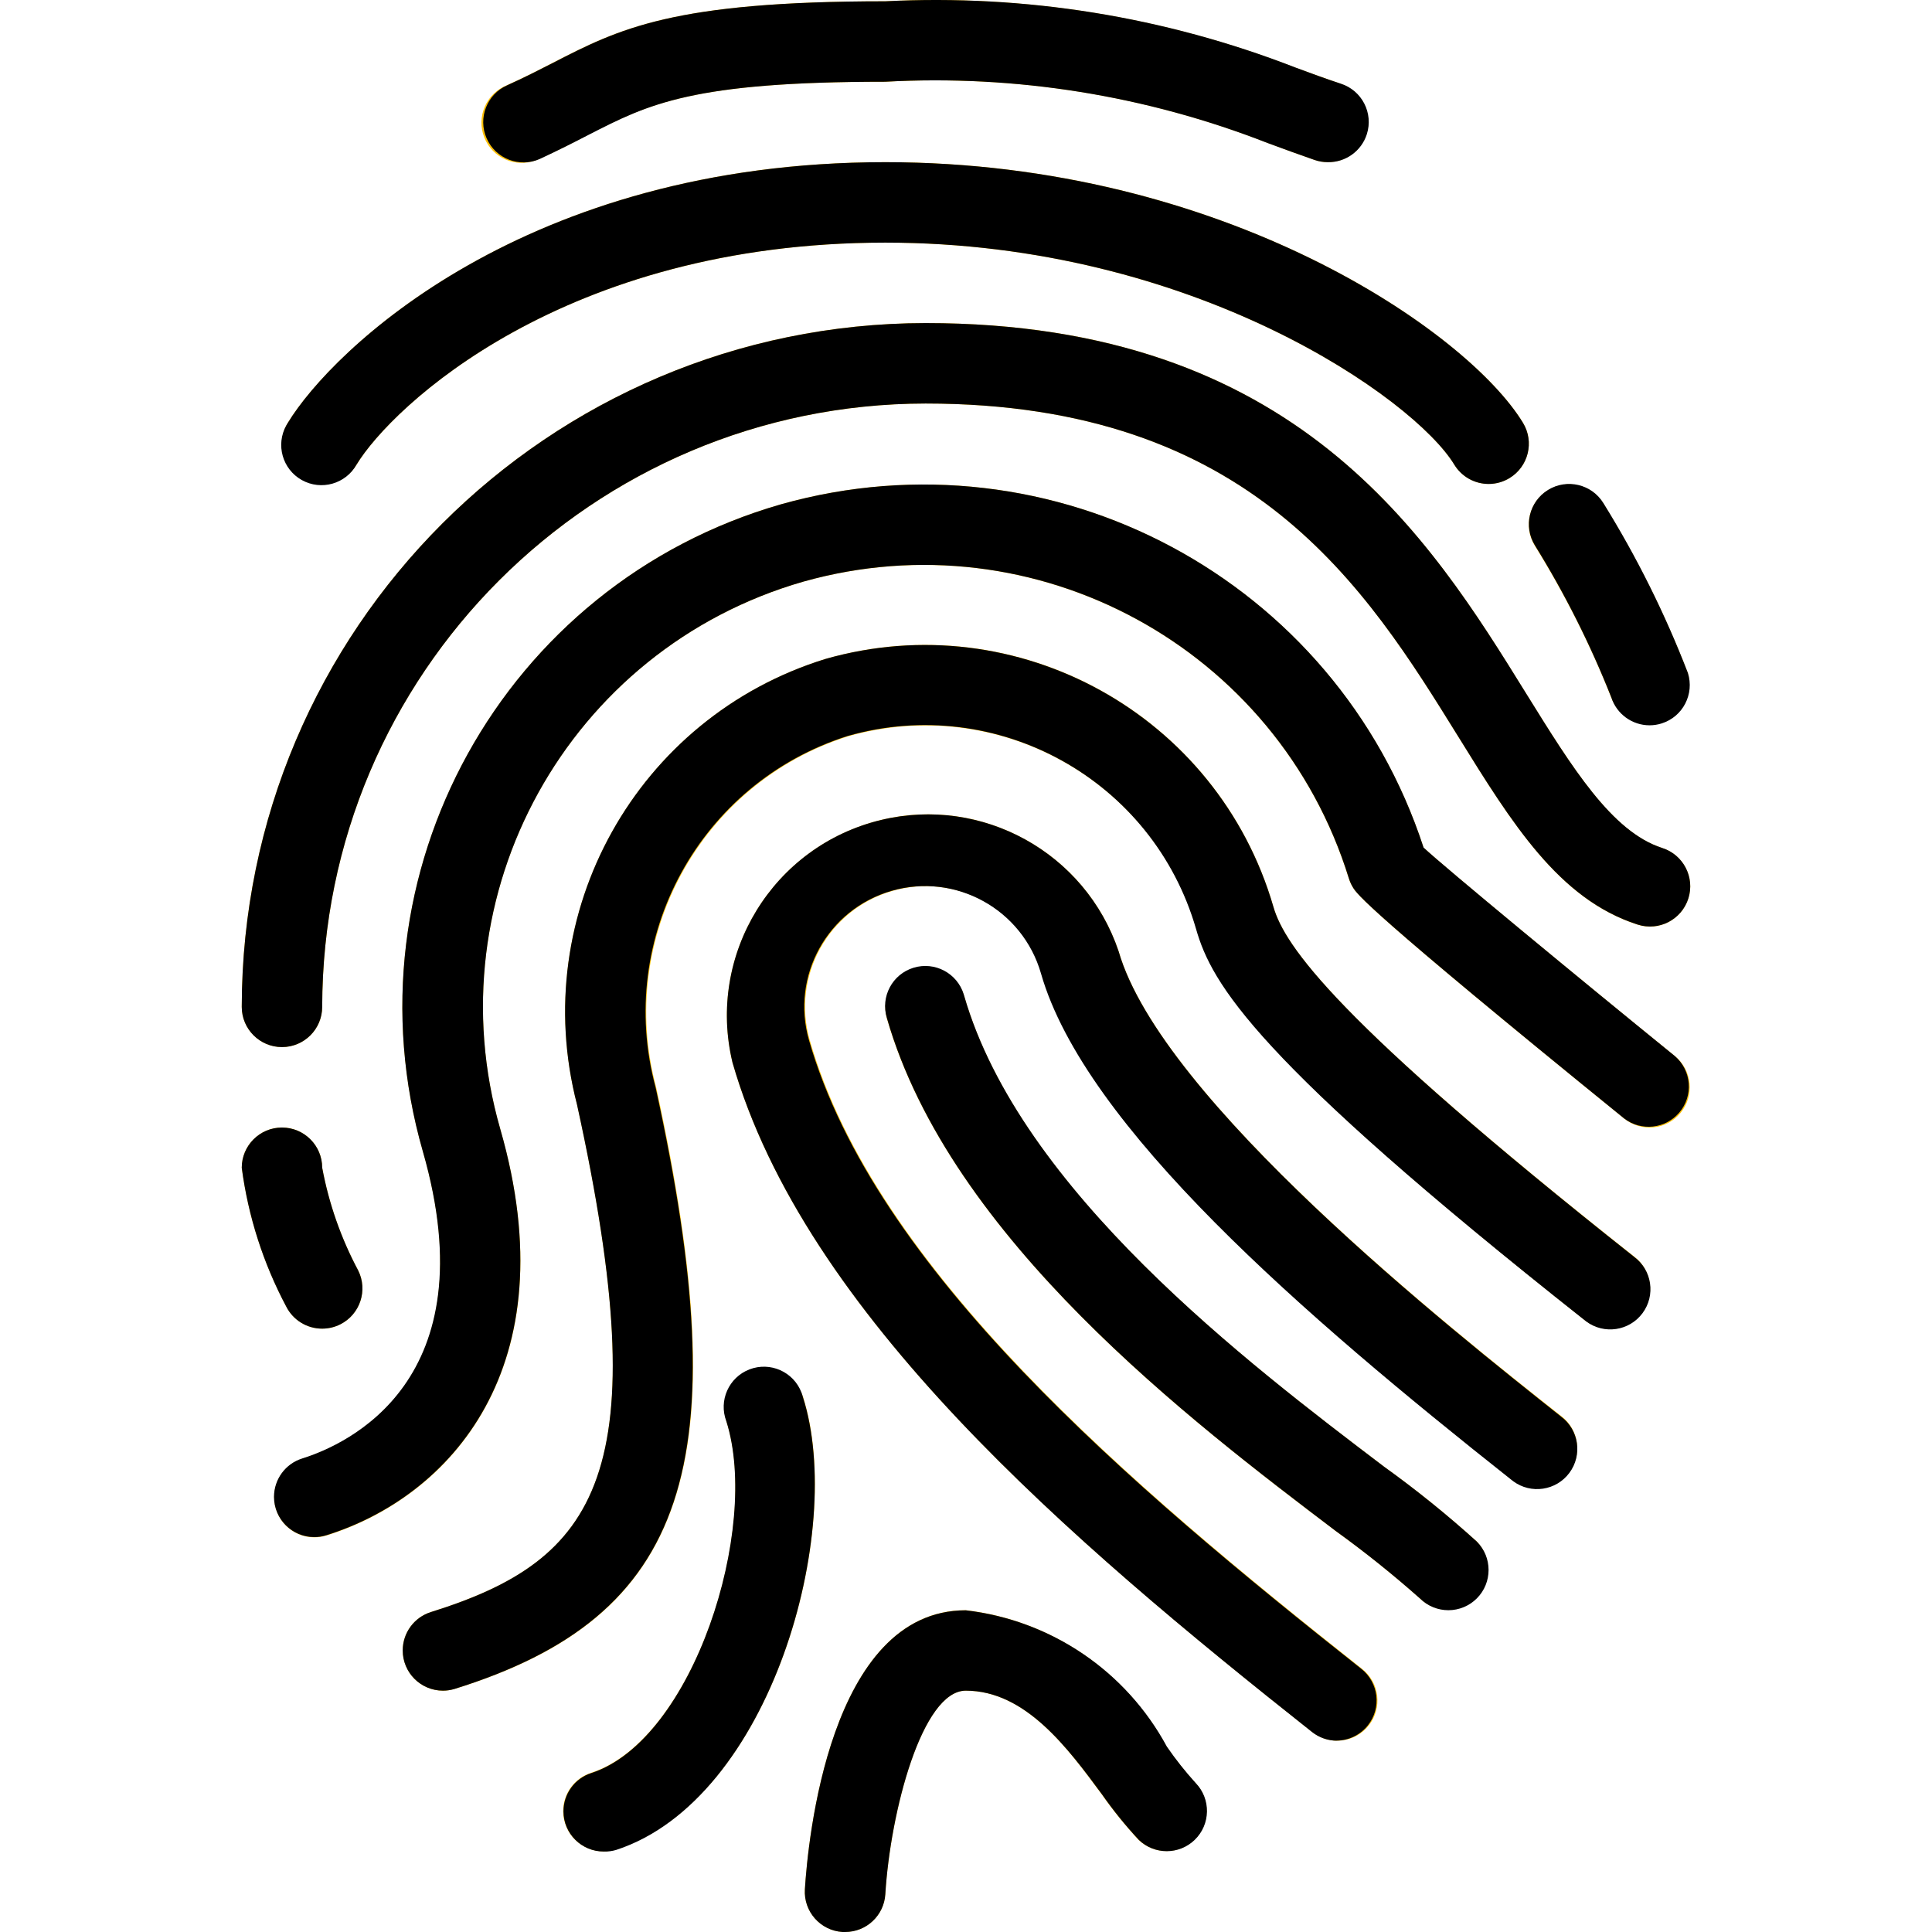
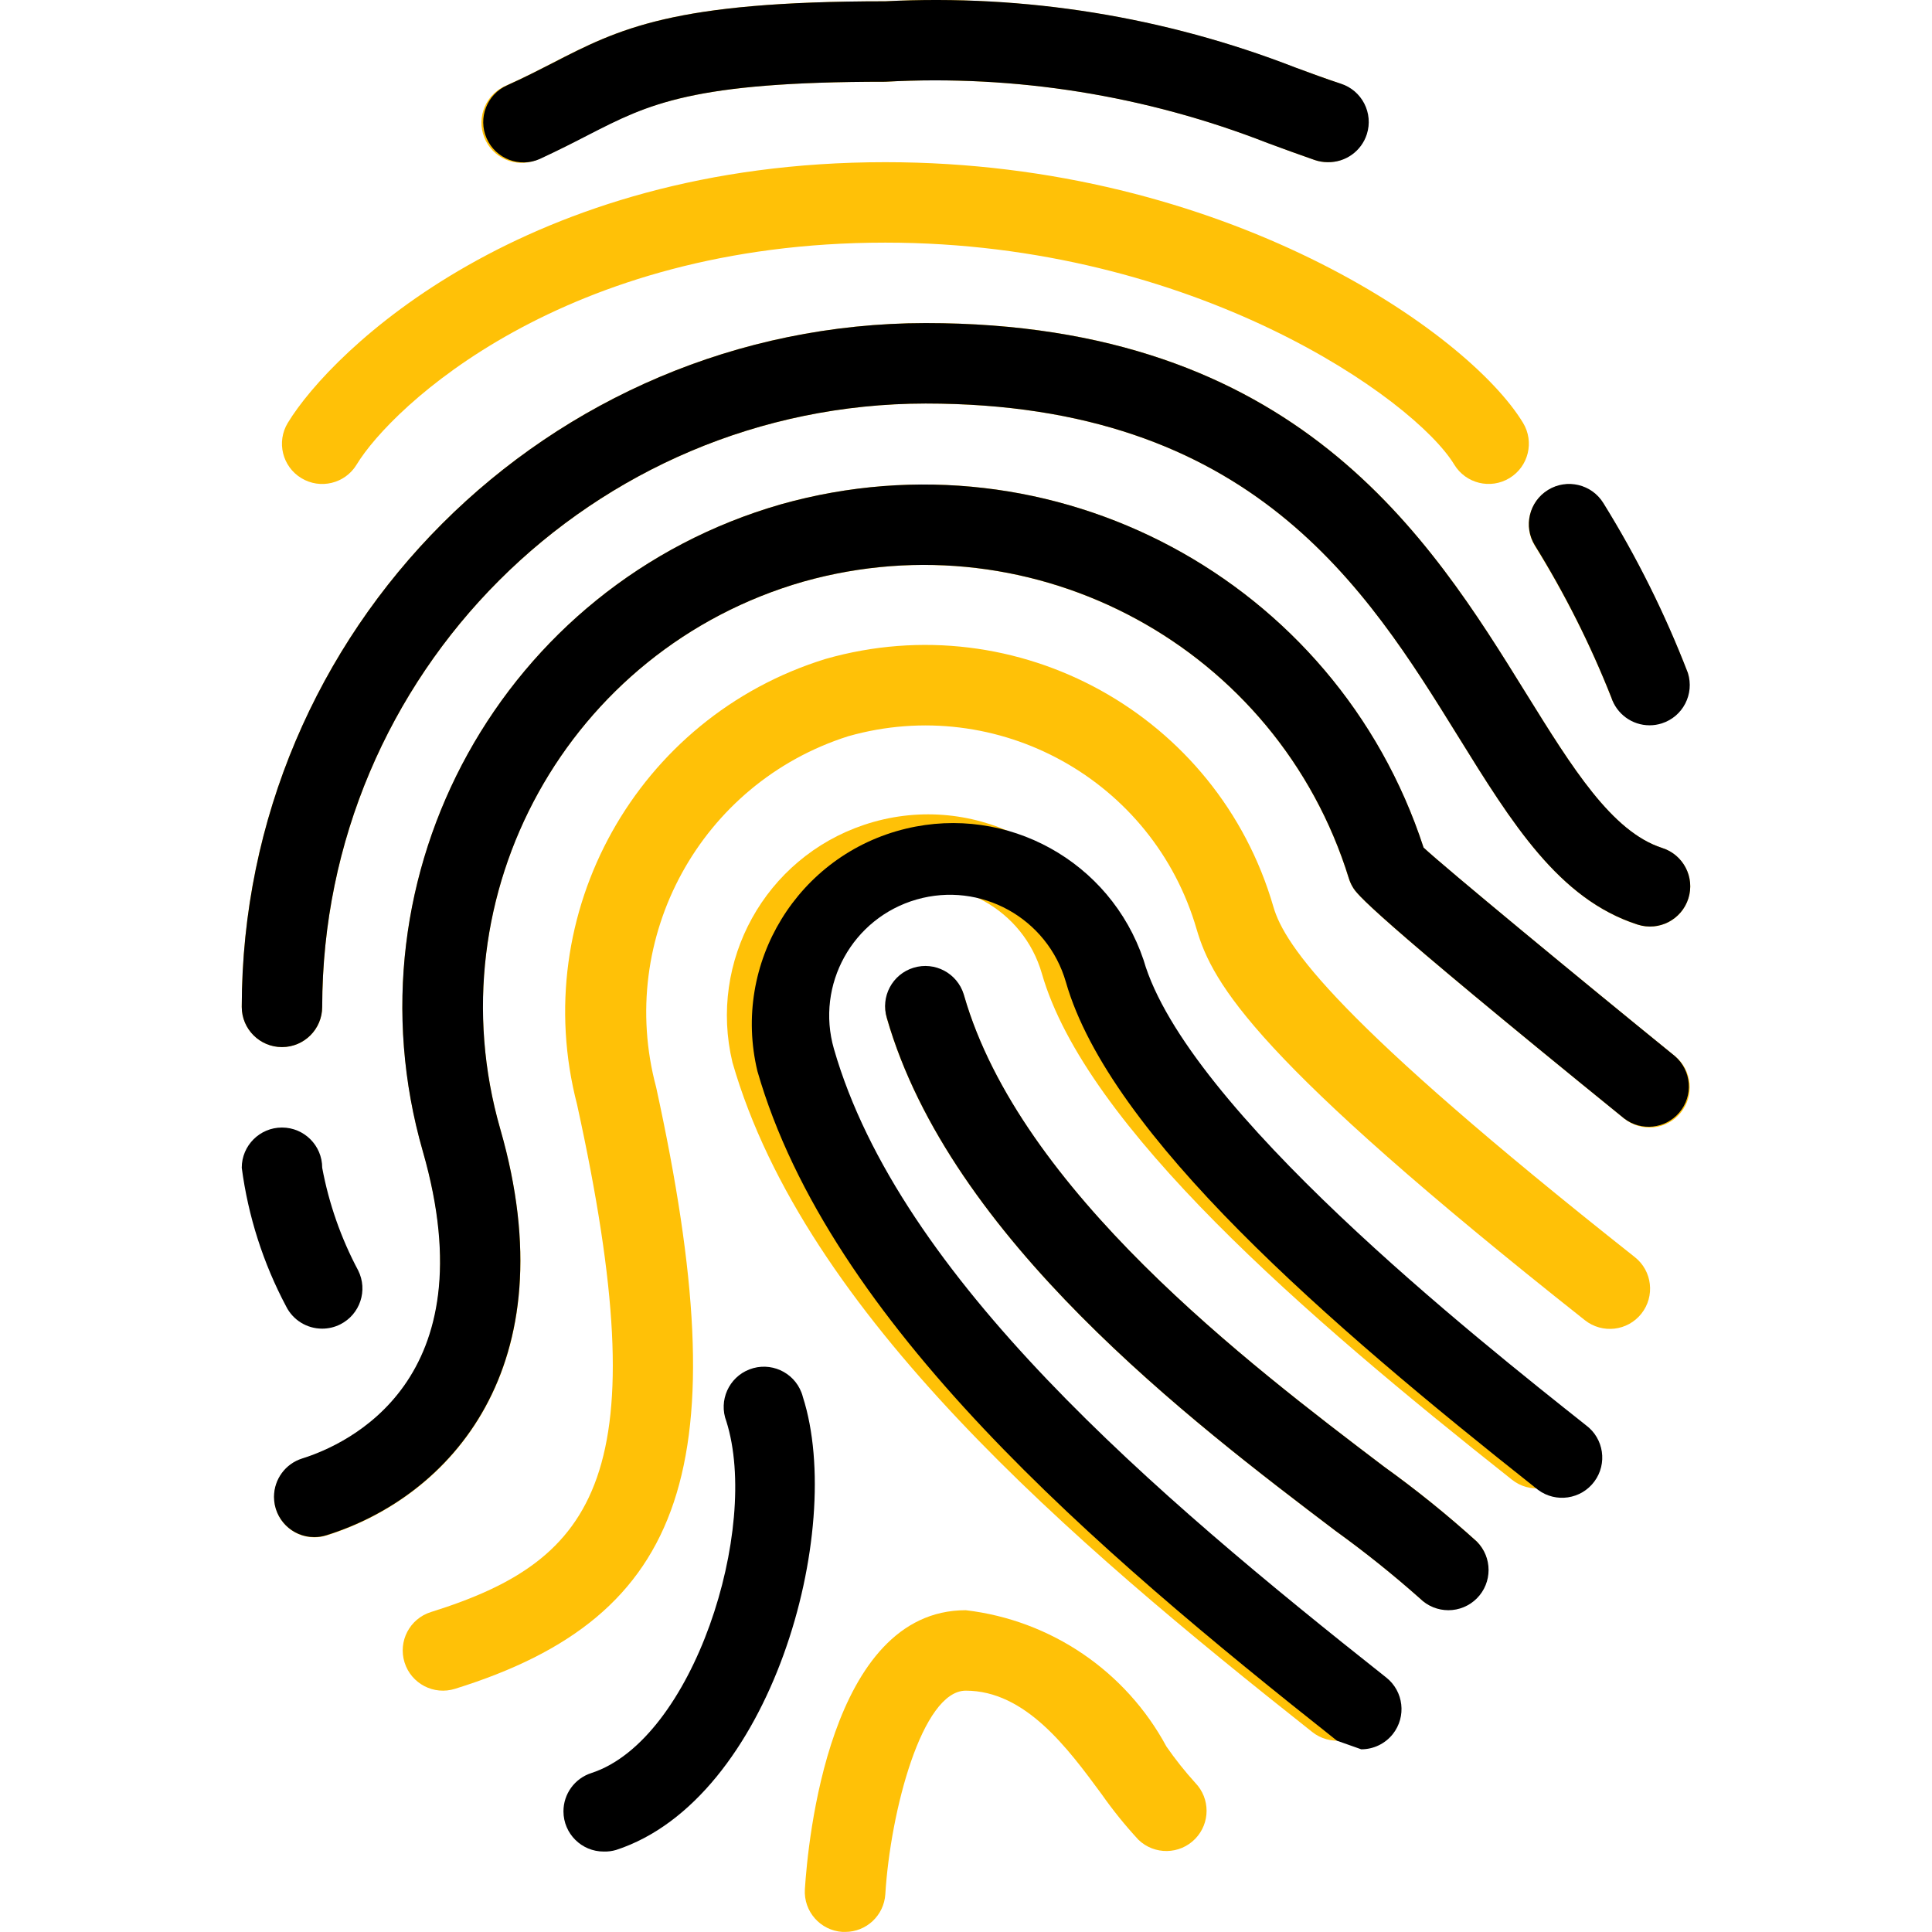
<svg xmlns="http://www.w3.org/2000/svg" id="Capa_1" x="0px" y="0px" viewBox="0 0 512.341 512.341" style="enable-background:new 0 0 512.341 512.341;" xml:space="preserve">
  <g>
    <path style="fill:#FFC107;" d="M296.642,252.267c-9.408-27.912-39.663-42.913-67.575-33.504 c-26.161,8.818-41.268,36.142-34.825,62.987c19.2,66.752,89.429,126.656,153.749,177.557c4.619,3.658,11.328,2.88,14.987-1.739 c3.658-4.619,2.88-11.328-1.739-14.987c-61.739-48.853-129.045-106.048-146.496-166.72c-4.884-16.996,4.935-34.732,21.931-39.616 s34.732,4.935,39.616,21.931c11.648,40.533,69.568,90.624,124.672,134.229c4.619,3.658,11.328,2.88,14.987-1.739 c3.658-4.619,2.88-11.328-1.739-14.987C385.112,352.704,308.056,291.733,296.642,252.267z" />
    <path style="fill:#FFC107;" d="M377.496,224.768c-23.19-71.1-98.323-111.263-170.325-91.051 c-73.613,21.122-116.165,97.921-95.042,171.534c0.015,0.052,0.03,0.105,0.045,0.157c17.515,60.843-20.032,77.717-32,81.429 c-5.62,1.767-8.743,7.756-6.976,13.376c1.767,5.62,7.756,8.743,13.376,6.976c32.619-10.197,64.299-44.501,46.101-107.691 c-17.94-62.269,17.996-127.29,80.264-145.23c0.033-0.009,0.066-0.019,0.098-0.028c61.568-17.306,125.716,17.587,144.64,78.677 c0.252,0.832,0.611,1.628,1.067,2.368c1.109,1.835,3.392,5.696,71.957,61.333c4.571,3.717,11.291,3.025,15.008-1.547 c3.717-4.571,3.025-11.291-1.547-15.008C419.245,259.84,382.829,229.781,377.496,224.768z" />
    <path style="fill:#FFC107;" d="M337.688,240.469c-14.733-50.875-67.83-80.261-118.763-65.728 c-50.011,15.44-79.038,67.48-65.899,118.144c21.547,98.133,5.44,120.789-38.763,134.613c-5.62,1.767-8.743,7.756-6.976,13.376 s7.756,8.743,13.376,6.976c61.76-19.2,75.179-59.563,53.333-159.552c-10.613-39.648,11.825-80.634,50.944-93.056 c39.638-11.253,80.922,11.624,92.395,51.2c4.267,14.549,15.595,34.517,102.955,103.659c4.619,3.658,11.328,2.88,14.987-1.739 c3.658-4.619,2.88-11.328-1.739-14.987C354.242,270.656,340.674,250.795,337.688,240.469z" />
    <path style="fill:#FFC107;" d="M367.042,388.949c-36.096-27.392-96.512-73.216-111.381-124.885 c-1.724-5.633-7.689-8.802-13.322-7.077c-5.495,1.682-8.67,7.415-7.18,12.965c16.811,58.496,80.768,107.008,118.976,136 c7.765,5.591,15.241,11.572,22.4,17.92c4.237,4.093,10.99,3.976,15.083-0.261c3.993-4.134,3.993-10.688,0-14.821 C383.806,401.719,375.601,395.095,367.042,388.949z" />
    <path style="fill:#FFC107;" d="M309.314,463.147c-10.781-20.001-30.639-33.489-53.205-36.139 c-36.267,0-41.877,61.653-42.667,74.005c-0.365,5.879,4.105,10.941,9.984,11.307h0.683c5.642,0.011,10.317-4.374,10.667-10.005 c1.344-21.973,9.749-53.973,21.333-53.973c15.808,0,27.029,15.232,36.032,27.456c2.974,4.24,6.231,8.274,9.749,12.075 c4.237,4.093,10.99,3.975,15.083-0.262c3.993-4.134,3.993-10.687,0-14.821C314.214,469.745,311.655,466.524,309.314,463.147z" />
-     <path style="fill:#FFC107;" d="M212.952,370.432c-2.005-5.539-8.121-8.404-13.66-6.399c-5.21,1.886-8.109,7.448-6.67,12.799 c9.131,28.523-8.811,84.501-35.797,93.269c-5.622,1.76-8.753,7.744-6.994,13.366c1.76,5.622,7.744,8.753,13.366,6.994 c0.074-0.023,0.147-0.047,0.22-0.072C204.461,477.163,224.258,405.867,212.952,370.432z" />
    <path style="fill:#FFC107;" d="M440.728,224.853c-13.333-4.267-23.808-21.333-35.947-40.811 c-25.685-41.515-60.907-98.368-159.339-98.368C145.343,85.792,64.226,166.909,64.109,267.008c0,5.891,4.776,10.667,10.667,10.667 s10.667-4.776,10.667-10.667c0.094-88.327,71.673-159.906,160-160c86.549,0,116.864,48.939,141.227,88.277 c14.336,23.147,26.709,43.136,47.488,49.877c5.583,1.881,11.633-1.12,13.514-6.702c1.881-5.583-1.12-11.633-6.702-13.514 c-0.073-0.025-0.146-0.048-0.22-0.072L440.728,224.853z" />
-     <path style="fill:#FFC107;" d="M85.442,352.341c5.891,0,10.667-4.776,10.666-10.667c0-1.659-0.387-3.295-1.13-4.778 c-4.552-8.533-7.769-17.713-9.536-27.221c0-5.891-4.776-10.667-10.667-10.667s-10.667,4.776-10.667,10.667 c1.712,12.864,5.708,25.319,11.797,36.779C77.715,350.062,81.406,352.341,85.442,352.341z" />
    <path style="fill:#FFC107;" d="M79.896,126.784c5.03,3.066,11.594,1.475,14.66-3.555c0.006-0.01,0.012-0.019,0.017-0.029 c9.259-15.275,54.869-58.859,140.203-58.859c82.005,0,140.352,41.536,150.869,58.859c3.057,5.037,9.619,6.641,14.656,3.584 c5.037-3.057,6.641-9.619,3.584-14.656l0,0c-14.635-24.107-79.253-69.12-169.109-69.12c-95.552,0-146.773,49.899-158.464,69.141 C73.267,117.181,74.871,123.728,79.896,126.784z" />
    <path style="fill:#FFC107;" d="M143.042,42.069c4.885-2.133,9.024-4.267,12.949-6.4c16.043-8.085,27.584-13.995,78.784-13.995 c34.571-1.905,69.149,3.631,101.397,16.235c4.075,1.515,8.171,3.029,12.459,4.501c1.118,0.388,2.293,0.59,3.477,0.597 c5.891,0.011,10.675-4.756,10.686-10.647c0.008-4.566-2.89-8.63-7.209-10.11c-4.139-1.429-8.064-2.88-11.989-4.267 C308.977,4.482,271.888-1.531,234.776,0.341c-56.405,0-70.528,7.253-88.448,16.448c-3.605,1.856-7.445,3.819-11.925,5.824 c-5.474,2.176-8.148,8.378-5.973,13.852c2.176,5.474,8.378,8.148,13.852,5.973c0.28-0.111,0.555-0.234,0.824-0.369L143.042,42.069z " />
    <path style="fill:#FFC107;" d="M427.266,184.917c2.005,5.539,8.121,8.404,13.66,6.399c5.21-1.886,8.109-7.448,6.67-12.799 c-6.052-15.671-13.559-30.742-22.421-45.013c-3.087-5.019-9.658-6.586-14.677-3.499s-6.586,9.658-3.499,14.677 C414.94,157.464,421.723,170.929,427.266,184.917z" />
  </g>
-   <path d="M354.541,461.611c-2.401-0.002-4.731-0.814-6.613-2.304c-64.32-50.923-134.485-110.805-153.685-177.557 c-6.875-28.642,10.771-57.433,39.413-64.308c26.845-6.443,54.169,8.664,62.987,34.825c11.349,39.445,88.405,100.437,117.333,123.392 c4.731,3.511,5.72,10.192,2.209,14.922s-10.192,5.72-14.922,2.209c-0.175-0.13-0.347-0.266-0.514-0.406 c-55.104-43.605-113.067-93.675-124.693-134.229c-4.884-16.99-22.616-26.804-39.605-21.92c-16.99,4.884-26.804,22.616-21.92,39.605 c17.451,60.672,84.757,117.867,146.475,166.72c4.619,3.657,5.398,10.366,1.741,14.984c-2.026,2.559-5.112,4.049-8.376,4.045 L354.541,461.611z" />
+   <path d="M354.541,461.611c-64.32-50.923-134.485-110.805-153.685-177.557 c-6.875-28.642,10.771-57.433,39.413-64.308c26.845-6.443,54.169,8.664,62.987,34.825c11.349,39.445,88.405,100.437,117.333,123.392 c4.731,3.511,5.72,10.192,2.209,14.922s-10.192,5.72-14.922,2.209c-0.175-0.13-0.347-0.266-0.514-0.406 c-55.104-43.605-113.067-93.675-124.693-134.229c-4.884-16.99-22.616-26.804-39.605-21.92c-16.99,4.884-26.804,22.616-21.92,39.605 c17.451,60.672,84.757,117.867,146.475,166.72c4.619,3.657,5.398,10.366,1.741,14.984c-2.026,2.559-5.112,4.049-8.376,4.045 L354.541,461.611z" />
  <path d="M83.309,407.616c-5.891-0.011-10.658-4.795-10.647-10.686c0.008-4.652,3.031-8.762,7.469-10.157 c11.925-3.733,49.472-20.608,32-81.429c-21.17-73.599,21.332-150.425,94.931-171.595c0.036-0.01,0.073-0.021,0.109-0.031 c72.01-20.226,147.156,19.94,170.347,91.051c5.312,4.992,41.728,35.072,66.645,55.296c4.458,3.85,4.951,10.586,1.101,15.045 c-3.686,4.268-10.057,4.929-14.541,1.51c-68.587-55.659-70.869-59.52-71.979-61.355c-0.441-0.738-0.792-1.526-1.045-2.347 c-18.924-61.101-83.086-95.997-144.661-78.677c-62.282,17.895-98.264,82.891-80.369,145.172c0.002,0.007,0.004,0.015,0.006,0.022 c18.176,63.168-13.483,97.493-46.123,107.691C85.503,407.457,84.409,407.623,83.309,407.616z" />
-   <path d="M117.442,448.341c-5.891-0.011-10.658-4.795-10.647-10.686c0.008-4.652,3.031-8.762,7.469-10.157 c44.203-13.824,60.288-36.523,38.741-134.613c-13.128-50.663,15.895-102.695,65.899-118.144 c50.934-14.496,104.011,14.874,118.784,65.728c2.965,10.304,16.512,30.165,95.68,92.843c4.731,3.511,5.72,10.192,2.209,14.922 c-3.511,4.731-10.192,5.72-14.922,2.209c-0.175-0.13-0.347-0.266-0.514-0.406c-87.467-69.163-98.795-89.152-102.955-103.659 c-11.432-39.618-52.765-62.517-92.416-51.2c-39.163,12.432-61.603,53.486-50.923,93.163 c21.952,100.011,8.533,140.267-53.333,159.552C119.518,448.194,118.483,448.345,117.442,448.341z" />
  <path d="M384.109,427.008c-2.831,0.005-5.548-1.115-7.552-3.115c-7.161-6.353-14.637-12.341-22.4-17.941 c-38.208-28.992-102.165-77.504-118.976-136c-1.724-5.633,1.444-11.597,7.077-13.322c5.633-1.724,11.597,1.444,13.322,7.077 c0.036,0.118,0.07,0.237,0.102,0.356c14.933,51.669,75.264,97.493,111.36,124.885c8.564,6.156,16.776,12.786,24.597,19.861 c4.159,4.172,4.149,10.926-0.024,15.085C389.622,425.883,386.924,427.002,384.109,427.008z" />
-   <path d="M224.109,512.341h-0.683c-5.879-0.366-10.349-5.428-9.984-11.307c0.768-12.352,6.4-74.005,42.667-74.005 c22.613,2.629,42.521,16.126,53.333,36.16c2.327,3.382,4.878,6.603,7.637,9.643c4.093,4.237,3.975,10.99-0.262,15.083 c-4.134,3.993-10.687,3.993-14.821,0c-3.525-3.787-6.782-7.815-9.749-12.053c-9.088-12.288-20.309-27.52-36.139-27.52 c-11.563,0-19.989,32-21.333,53.995C234.426,507.967,229.751,512.352,224.109,512.341z" />
  <path d="M160.109,491.008c-5.891,0.011-10.676-4.755-10.687-10.646c-0.009-4.641,2.984-8.755,7.402-10.175 c26.965-8.768,44.8-64.747,35.797-93.269c-2.109-5.501,0.641-11.669,6.141-13.778s11.669,0.641,13.778,6.141 c0.155,0.404,0.285,0.817,0.39,1.237c11.328,35.435-8.533,106.667-49.536,120.064C162.328,490.894,161.22,491.038,160.109,491.008z" />
  <path d="M74.776,277.675c-5.891,0-10.667-4.776-10.667-10.667c0.118-100.099,81.234-181.216,181.333-181.333 c98.432,0,133.653,56.853,159.36,98.368c12.139,19.563,22.613,36.48,35.947,40.811c5.622,1.76,8.753,7.744,6.994,13.366 s-7.744,8.753-13.366,6.994c-0.074-0.023-0.147-0.047-0.22-0.072c-20.779-6.741-33.152-26.731-47.488-49.877 c-24.363-39.317-54.677-88.256-141.227-88.256c-88.327,0.094-159.906,71.673-160,160C85.442,272.899,80.667,277.675,74.776,277.675z " />
  <path d="M85.442,352.341c-4.044,0.008-7.745-2.272-9.557-5.888c-6.087-11.459-10.075-23.915-11.776-36.779 c0-5.891,4.776-10.667,10.667-10.667s10.667,4.776,10.667,10.667c1.772,9.507,4.988,18.687,9.536,27.221 c2.639,5.267,0.509,11.676-4.758,14.315C88.737,351.954,87.101,352.341,85.442,352.341z" />
-   <path d="M394.776,128.341c-3.734,0.002-7.197-1.948-9.131-5.141c-10.496-17.323-68.864-58.859-150.869-58.859 c-85.333,0-130.944,43.584-140.224,58.859c-2.874,5.142-9.373,6.981-14.515,4.106c-5.142-2.874-6.981-9.373-4.106-14.515 c0.126-0.226,0.261-0.447,0.403-0.663c11.669-19.221,62.891-69.12,158.443-69.12c89.856,0,154.475,45.013,169.109,69.141 c3.052,5.039,1.44,11.598-3.599,14.649C398.624,127.805,396.719,128.339,394.776,128.341z" />
  <path d="M352.109,43.008c-1.183,0.002-2.358-0.192-3.477-0.576c-4.267-1.472-8.405-3.008-12.48-4.501 c-32.241-12.606-66.81-18.15-101.376-16.256c-51.2,0-62.741,5.909-78.677,14.08c-3.925,2.027-8.085,4.139-12.949,6.4 c-5.396,2.386-11.705-0.054-14.091-5.451c-2.386-5.396,0.054-11.705,5.451-14.091c4.501-2.027,8.32-3.989,11.947-5.845 c17.792-9.173,31.936-16.427,88.32-16.427c37.101-1.892,74.182,4.099,108.8,17.579c3.925,1.451,7.851,2.923,11.989,4.267 c5.609,1.8,8.697,7.807,6.897,13.416C361.023,40.085,356.816,43.095,352.109,43.008z" />
  <path d="M437.442,192.341c-4.639-0.003-8.744-3.004-10.155-7.424c-5.542-14.016-12.324-27.51-20.267-40.32 c-3.087-5.019-1.521-11.59,3.499-14.677c5.019-3.087,11.59-1.521,14.677,3.499l0,0c8.854,14.273,16.353,29.343,22.4,45.013 c1.791,5.612-1.307,11.614-6.919,13.404C439.632,192.17,438.54,192.341,437.442,192.341z" />
  <g> </g>
  <g> </g>
  <g> </g>
  <g> </g>
  <g> </g>
  <g> </g>
  <g> </g>
  <g> </g>
  <g> </g>
  <g> </g>
  <g> </g>
  <g> </g>
  <g> </g>
  <g> </g>
  <g> </g>
</svg>